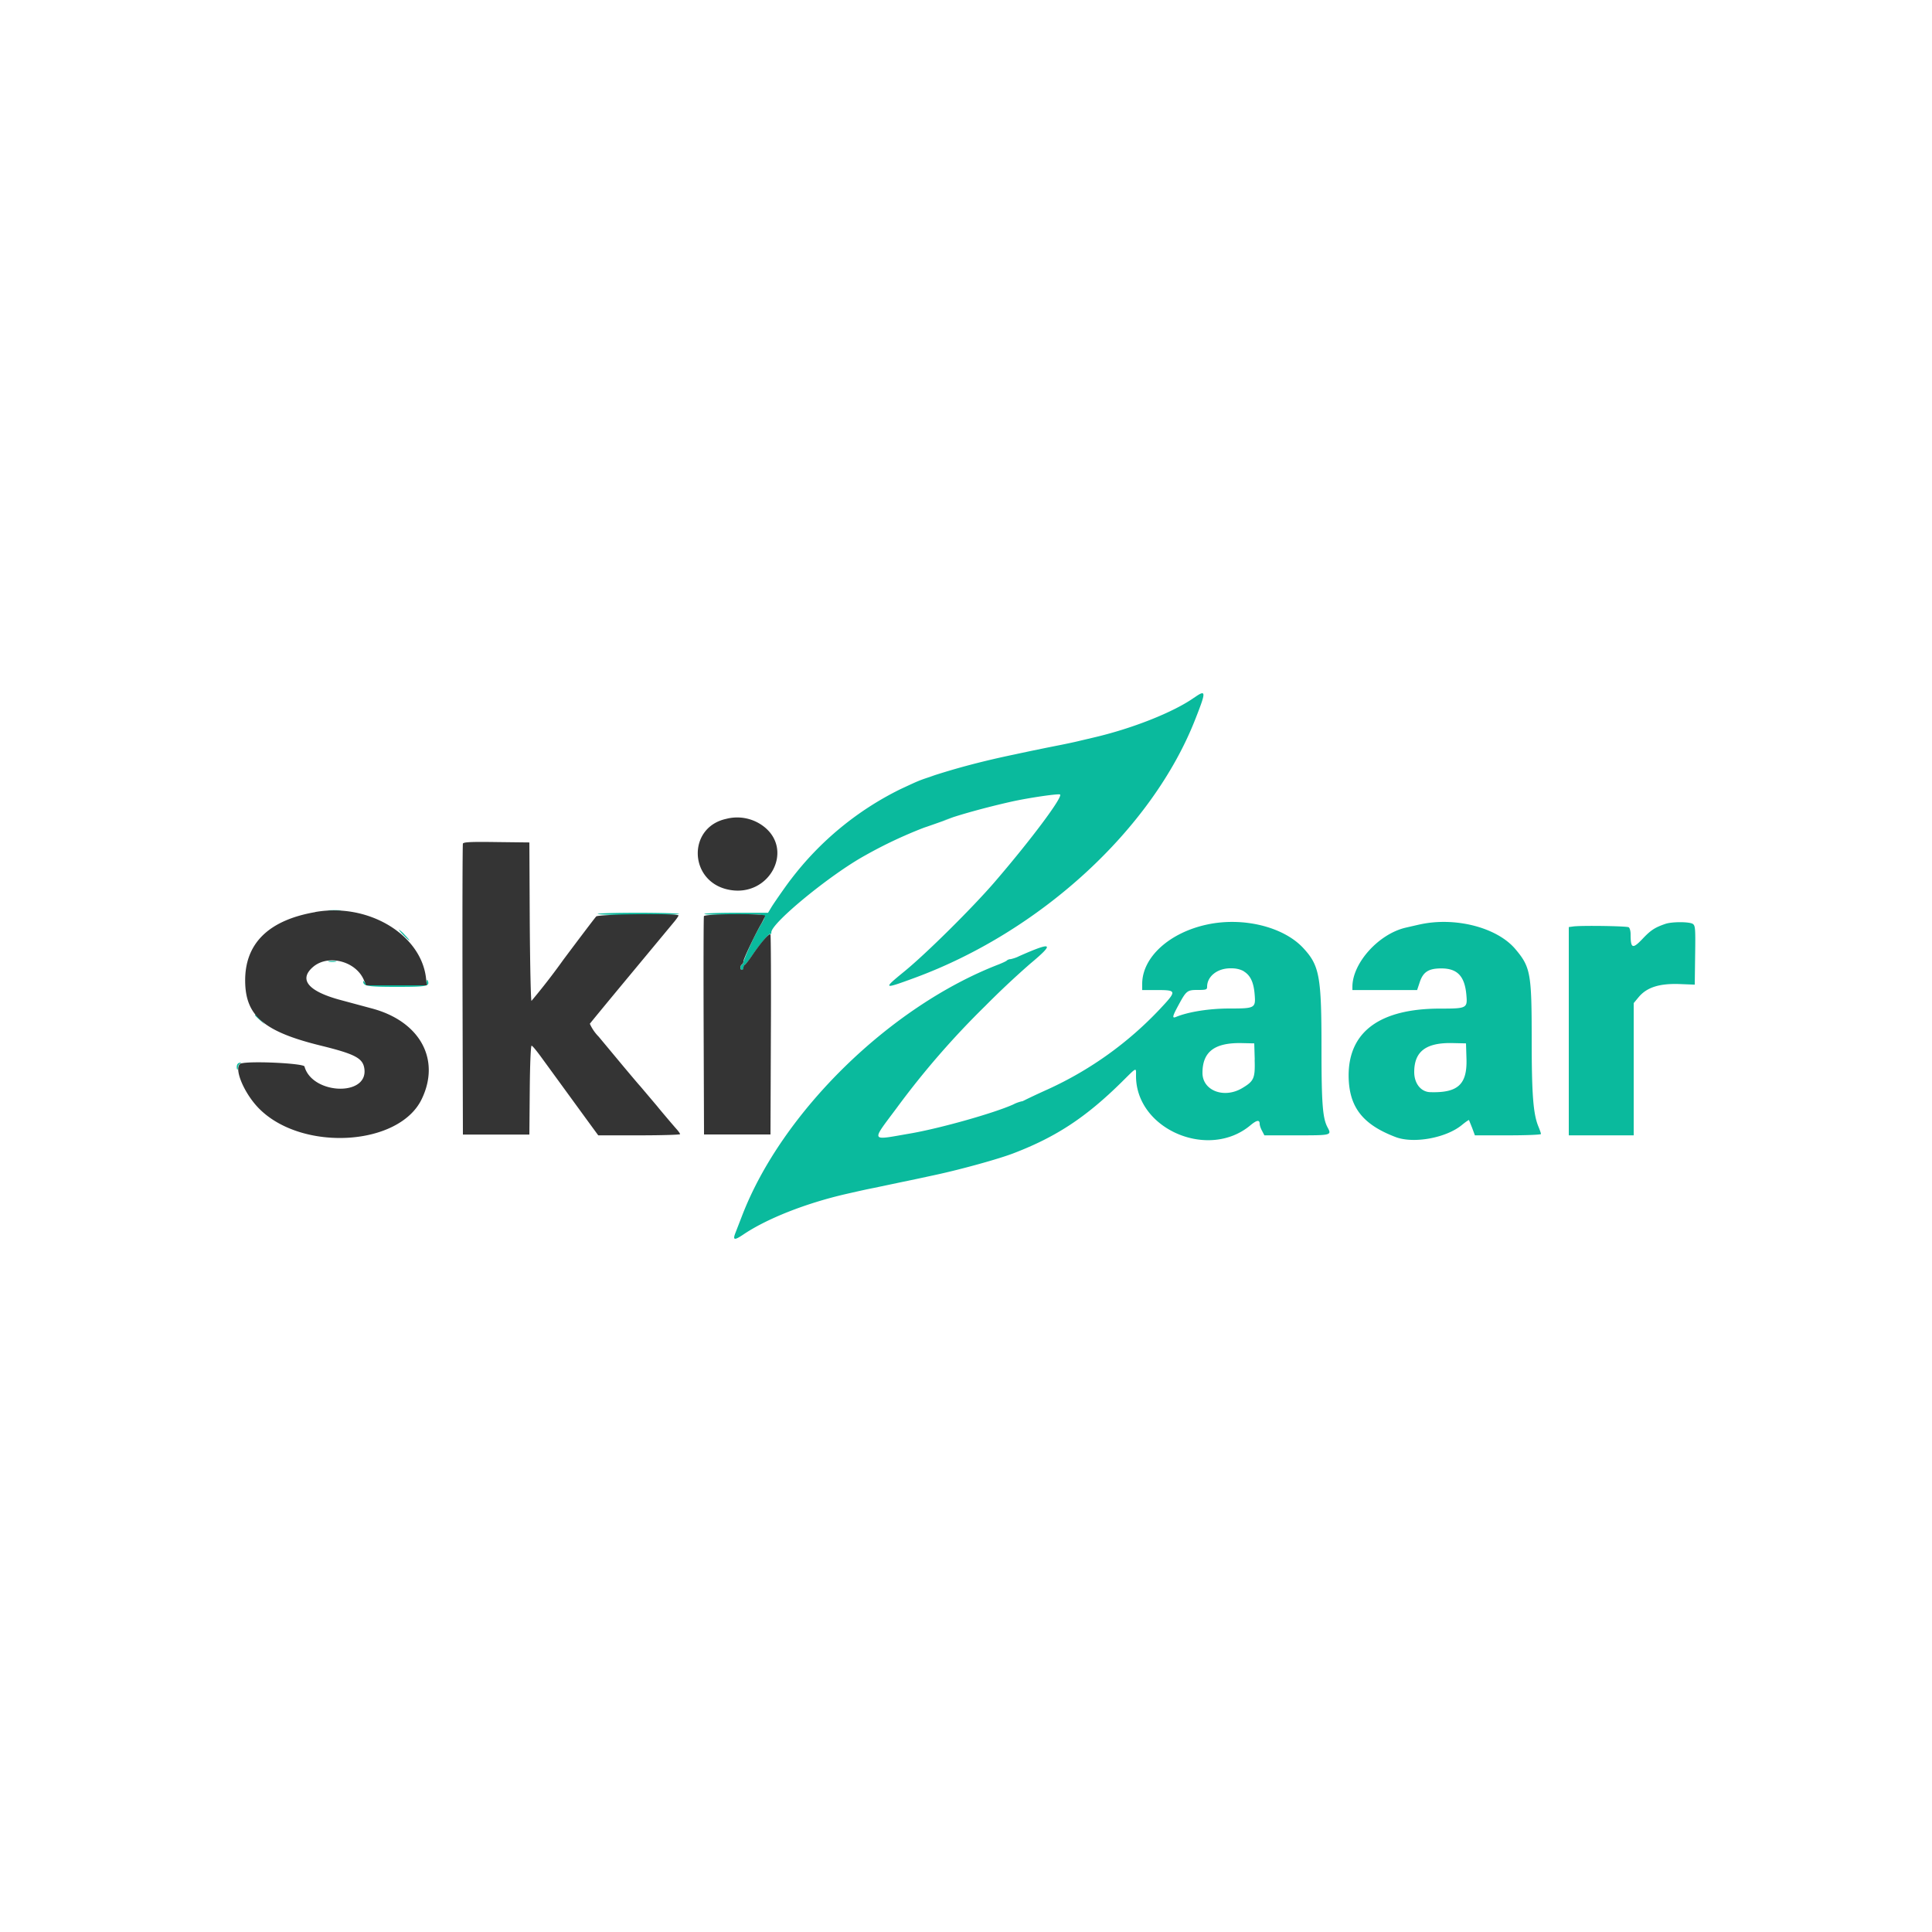
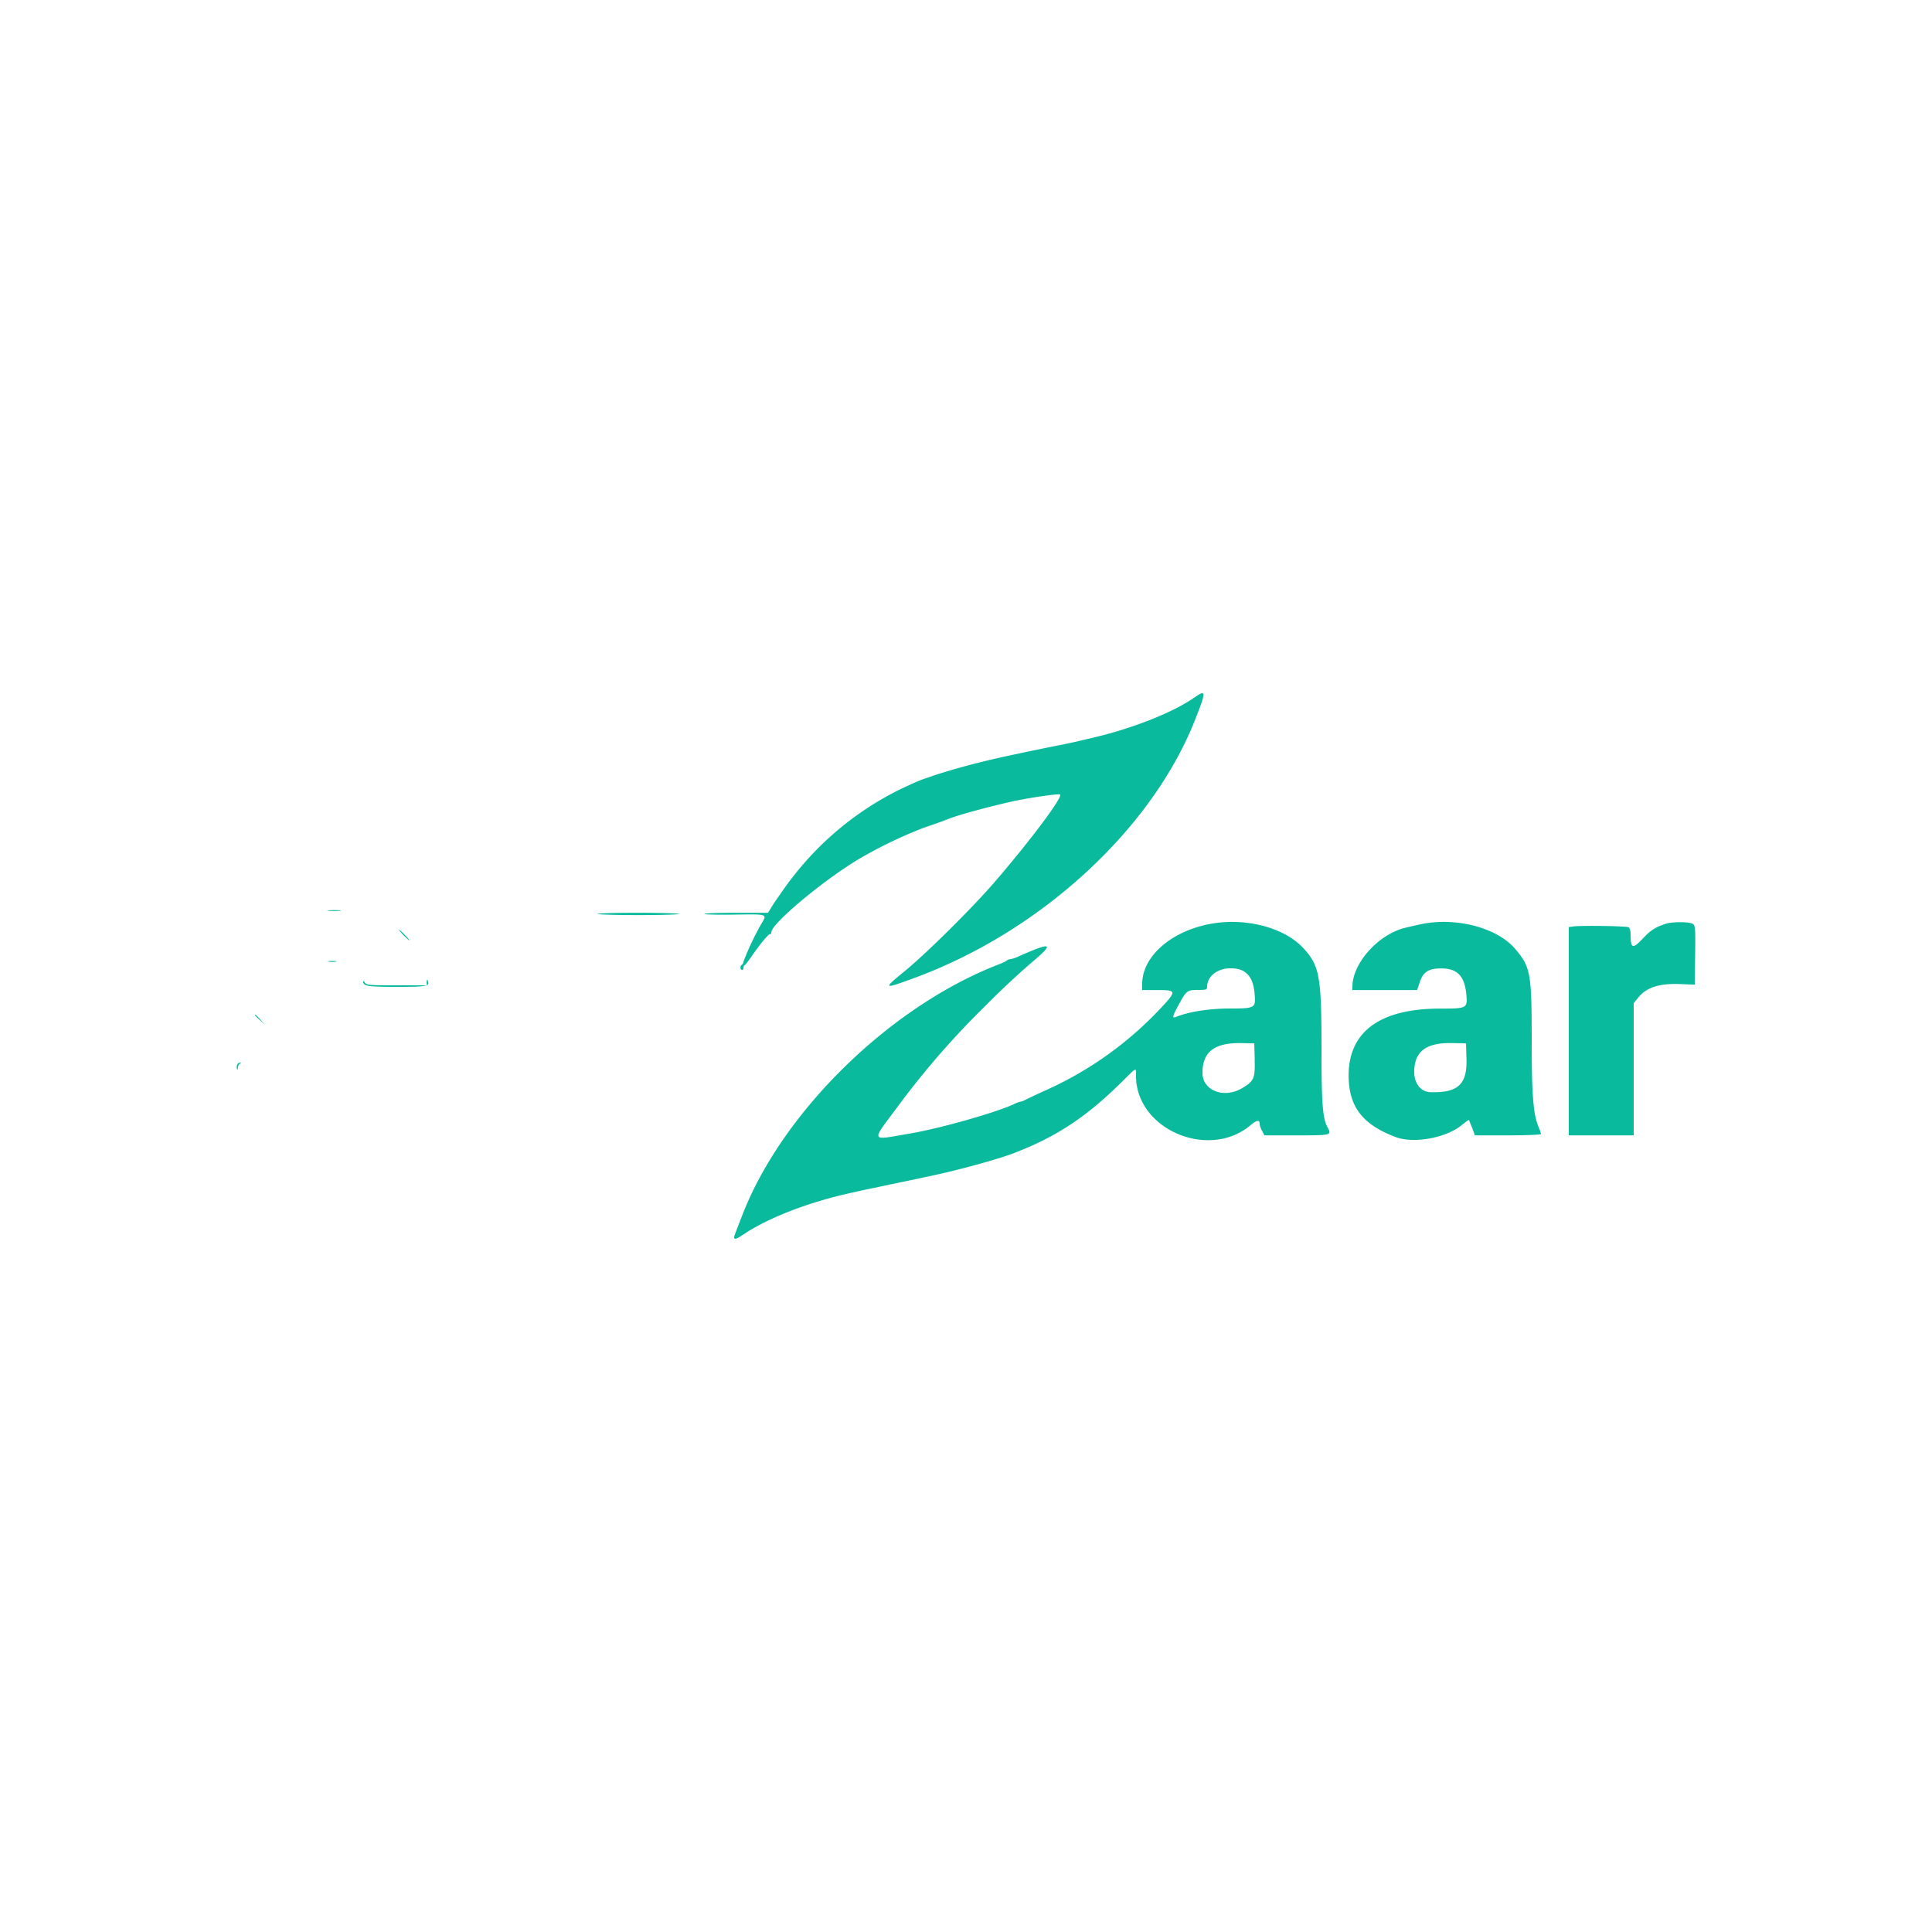
<svg xmlns="http://www.w3.org/2000/svg" width="200" height="200" viewBox="0 0 200 200" style="width:100%;height:100%;">
  <title>skiZaar</title>
  <path fill="#fff" d="M0 0h200v200H0z" />
  <path fill="#0aba9d" d="M123.6 72.23c-2.13 1.5-6.4 3.2-10.48 4.14l-1.44.34c-.4.1-1.3.29-2 .43a246.55 246.55 0 0 0-4.56.94c-3.37.7-6.16 1.44-8.89 2.34l.57-.17c-1.7.55-1.6.52-3.6 1.45A31.96 31.96 0 0 0 81.9 91l.03-.03c-.17.16-1.7 2.34-2.06 2.92l-.36.6h-3.26c-1.8 0-3.3.05-3.34.12-.04.06 1.36.1 3.12.07 3.49-.05 3.4-.08 2.78.96a28.34 28.34 0 0 0-1.84 3.89c0 .12-.07.26-.16.32s-.16.2-.16.32c0 .13.07.24.16.24s.16-.1.16-.23c0-.12.06-.25.13-.28.07-.03.37-.41.67-.85.84-1.24 1.87-2.48 1.98-2.37.06.05.1-.02.1-.17 0-.96 6.09-5.96 9.68-7.94a46.25 46.25 0 0 1 6.15-2.9l.33-.11c1.64-.57 2.17-.77 2.7-.97l-1.1.37c1.48-.56 4.4-1.37 7.12-1.98 1.8-.4 4.9-.85 5.01-.73.28.28-3.05 4.73-6.76 9.04-2.3 2.67-7.1 7.43-9.37 9.28-2.24 1.83-2.2 1.86 1.04.67 13.07-4.8 24.6-15.4 29.06-26.72 1.18-2.99 1.17-3.18-.1-2.29zM34.04 94.29c.28.03.78.03 1.12 0 .33-.04.1-.07-.52-.07s-.89.03-.6.07zm27.83.32c-.04.06 1.85.12 4.21.12s4.26-.06 4.22-.12c-.04-.06-1.94-.12-4.22-.12s-4.17.05-4.21.12zm63.17 1.08c-3.96.82-6.8 3.4-6.8 6.16v.64h1.51c2.08 0 2.1.07.32 1.97a36.99 36.99 0 0 1-11.52 8.27c-1.64.74-2.41 1.12-3.18 1.51l.83-.38c-.15.08-.35.15-.44.15-.32.08-.6.18-.86.32l.02-.01c-1.98.9-7.64 2.5-10.76 3.03-4.13.71-4.01.94-1.3-2.7a86.75 86.75 0 0 1 9.1-10.48 90.38 90.38 0 0 1 4.68-4.4c2.59-2.16 2.34-2.33-1.16-.78-.25.13-.55.23-.86.3h-.03c-.1 0-.28.06-.36.14s-.46.25-.83.4c-11.26 4.34-22.46 15.3-26.58 26.02l-.67 1.73c-.32.8-.15.85.75.25 2.47-1.68 6.56-3.29 10.78-4.25 1.76-.4 2.04-.46 2.8-.61l1.52-.32 1.52-.32 1.44-.3 1.9-.41c2.6-.56 6.56-1.65 8.1-2.25 4.37-1.68 7.43-3.69 11.11-7.31 1.68-1.66 1.53-1.6 1.53-.65.02 5.5 7.5 8.7 11.83 5.09.67-.56.97-.61.97-.15 0 .13.1.45.24.7l.25.48h3.35c3.62 0 3.63 0 3.18-.84-.5-.94-.62-2.45-.62-8.2 0-7.4-.2-8.53-1.88-10.34-2.03-2.2-6.18-3.23-9.88-2.46zm21.92.01-1.44.33c-2.8.65-5.5 3.65-5.52 6.1v.36h6.7l.27-.81c.35-1.07.92-1.43 2.23-1.43 1.67 0 2.43.8 2.6 2.76.12 1.36.04 1.4-2.72 1.4-6.2 0-9.45 2.37-9.47 6.88 0 3.25 1.39 5.1 4.87 6.42 1.85.7 5.2.1 6.84-1.24.39-.32.72-.55.75-.52l.33.82.28.76h3.42c1.88 0 3.42-.06 3.42-.14 0-.08-.12-.42-.26-.76-.54-1.29-.7-3.3-.7-9.1 0-6.77-.12-7.42-1.69-9.28-1.9-2.25-6.24-3.36-9.9-2.55zm25.44-.06c-1.06.36-1.5.64-2.3 1.48-1.1 1.17-1.3 1.1-1.3-.42 0-.32-.09-.65-.2-.71-.2-.13-4.97-.2-5.76-.08l-.44.06v21.56h6.72v-13.69l.49-.59c.85-1.04 2.16-1.46 4.29-1.38l1.54.06.04-3.04c.04-2.72.02-3.06-.23-3.24-.32-.24-2.16-.25-2.85-.01zM41.76 96.8c.3.3.58.56.62.56.04 0-.16-.26-.46-.56-.18-.21-.39-.4-.61-.56h-.01c-.04 0 .16.25.46.56zm-7.72 2.75c.2.04.52.04.72 0s.04-.07-.36-.07-.56.03-.36.07zm94.71 1c.7.42 1.03 1.15 1.13 2.38.12 1.43.04 1.47-2.6 1.47-2.1 0-4.26.34-5.56.88-.4.16-.35-.08.26-1.2.83-1.54.92-1.6 2.02-1.6.86 0 .96-.04.96-.33 0-1.07 1.05-1.91 2.4-1.91h.14c.46 0 .9.1 1.27.31h-.02zm-84.58 1.09v.36h-3.12c-2.8 0-3.13-.03-3.28-.28-.09-.16-.16-.2-.17-.12 0 .48.42.56 3.48.56 3.2 0 3.44-.06 3.19-.68-.05-.11-.09-.04-.1.16zM26.4 105.1c0 .02.23.26.52.52l.52.47-.47-.52c-.44-.49-.57-.6-.57-.48zm103.48 4.6c.06 1.94-.07 2.22-1.32 2.96-1.87 1.09-4.08.23-4.08-1.59 0-2.18 1.23-3.13 4-3.09l1.36.03.05 1.69zm21.93-.05c.07 2.62-.9 3.5-3.76 3.41-.96-.03-1.65-.9-1.65-2.08 0-2.15 1.23-3.07 4-3l1.36.03.05 1.64zm-127.27.6a.72.72 0 0 0 0 .43c.04.11.08.05.09-.14 0-.19.1-.38.21-.43.16-.06.16-.08 0-.1-.12 0-.25.1-.3.23z" />
-   <path fill="#343434" d="M75.17 84.77c-4.03.88-3.87 6.46.21 7.32 4.31.92 7-4.3 3.45-6.7a4.51 4.51 0 0 0-3.66-.62zm-27.25 2.55c-.04.11-.06 6.94-.04 15.17l.04 14.96h6.88l.04-4.6c.02-2.54.1-4.6.19-4.6s.56.58 1.08 1.3l4.62 6.34 1.2 1.64h4.24c2.33 0 4.23-.06 4.23-.12 0-.07-.16-.3-.36-.52-.5-.57-1.16-1.35-1.82-2.14l-.21-.26-1.76-2.08c-.06-.05-.81-.94-1.7-2l-2.58-3.1a4.5 4.5 0 0 1-.91-1.33c.05-.08 1.9-2.33 4.12-5l4.54-5.47c.29-.34.52-.68.52-.74 0-.24-8.27-.14-8.52.1-.12.12-1.65 2.14-3.4 4.48a68.71 68.71 0 0 1-3.3 4.26c-.07 0-.15-3.7-.18-8.2l-.04-8.2-3.4-.04c-2.64-.04-3.42 0-3.48.16zm-15.28 7.1c-4.86.84-7.31 3.27-7.26 7.18.04 3.57 1.96 5.2 7.82 6.64 3.57.88 4.37 1.3 4.52 2.4.39 2.9-5.41 2.67-6.2-.24-.1-.32-5.45-.59-6.53-.32-.92.23.2 3.07 1.88 4.73 4.46 4.42 14.41 3.83 16.77-1 2.02-4.14-.18-8.12-5.2-9.43l-3.08-.83c-3.42-.9-4.47-2.12-2.98-3.43 1.57-1.38 4.48-.63 5.3 1.36l.23.52h6.28l-.1-.84c-.59-4.49-6.03-7.7-11.45-6.75zm40.23.42c-.04.11-.05 5.24-.03 11.4l.04 11.2h6.88l.04-10.24c.03-5.63 0-10.33-.04-10.45-.09-.23-1.02.84-2 2.3-.3.43-.6.82-.67.84-.07.04-.13.16-.13.28 0 .13-.07.23-.16.23s-.16-.1-.16-.23c0-.12.07-.27.16-.33s.16-.2.16-.32c0-.25 1.21-2.8 1.84-3.88.22-.38.4-.76.4-.84 0-.25-6.23-.21-6.33.04z" />
</svg>